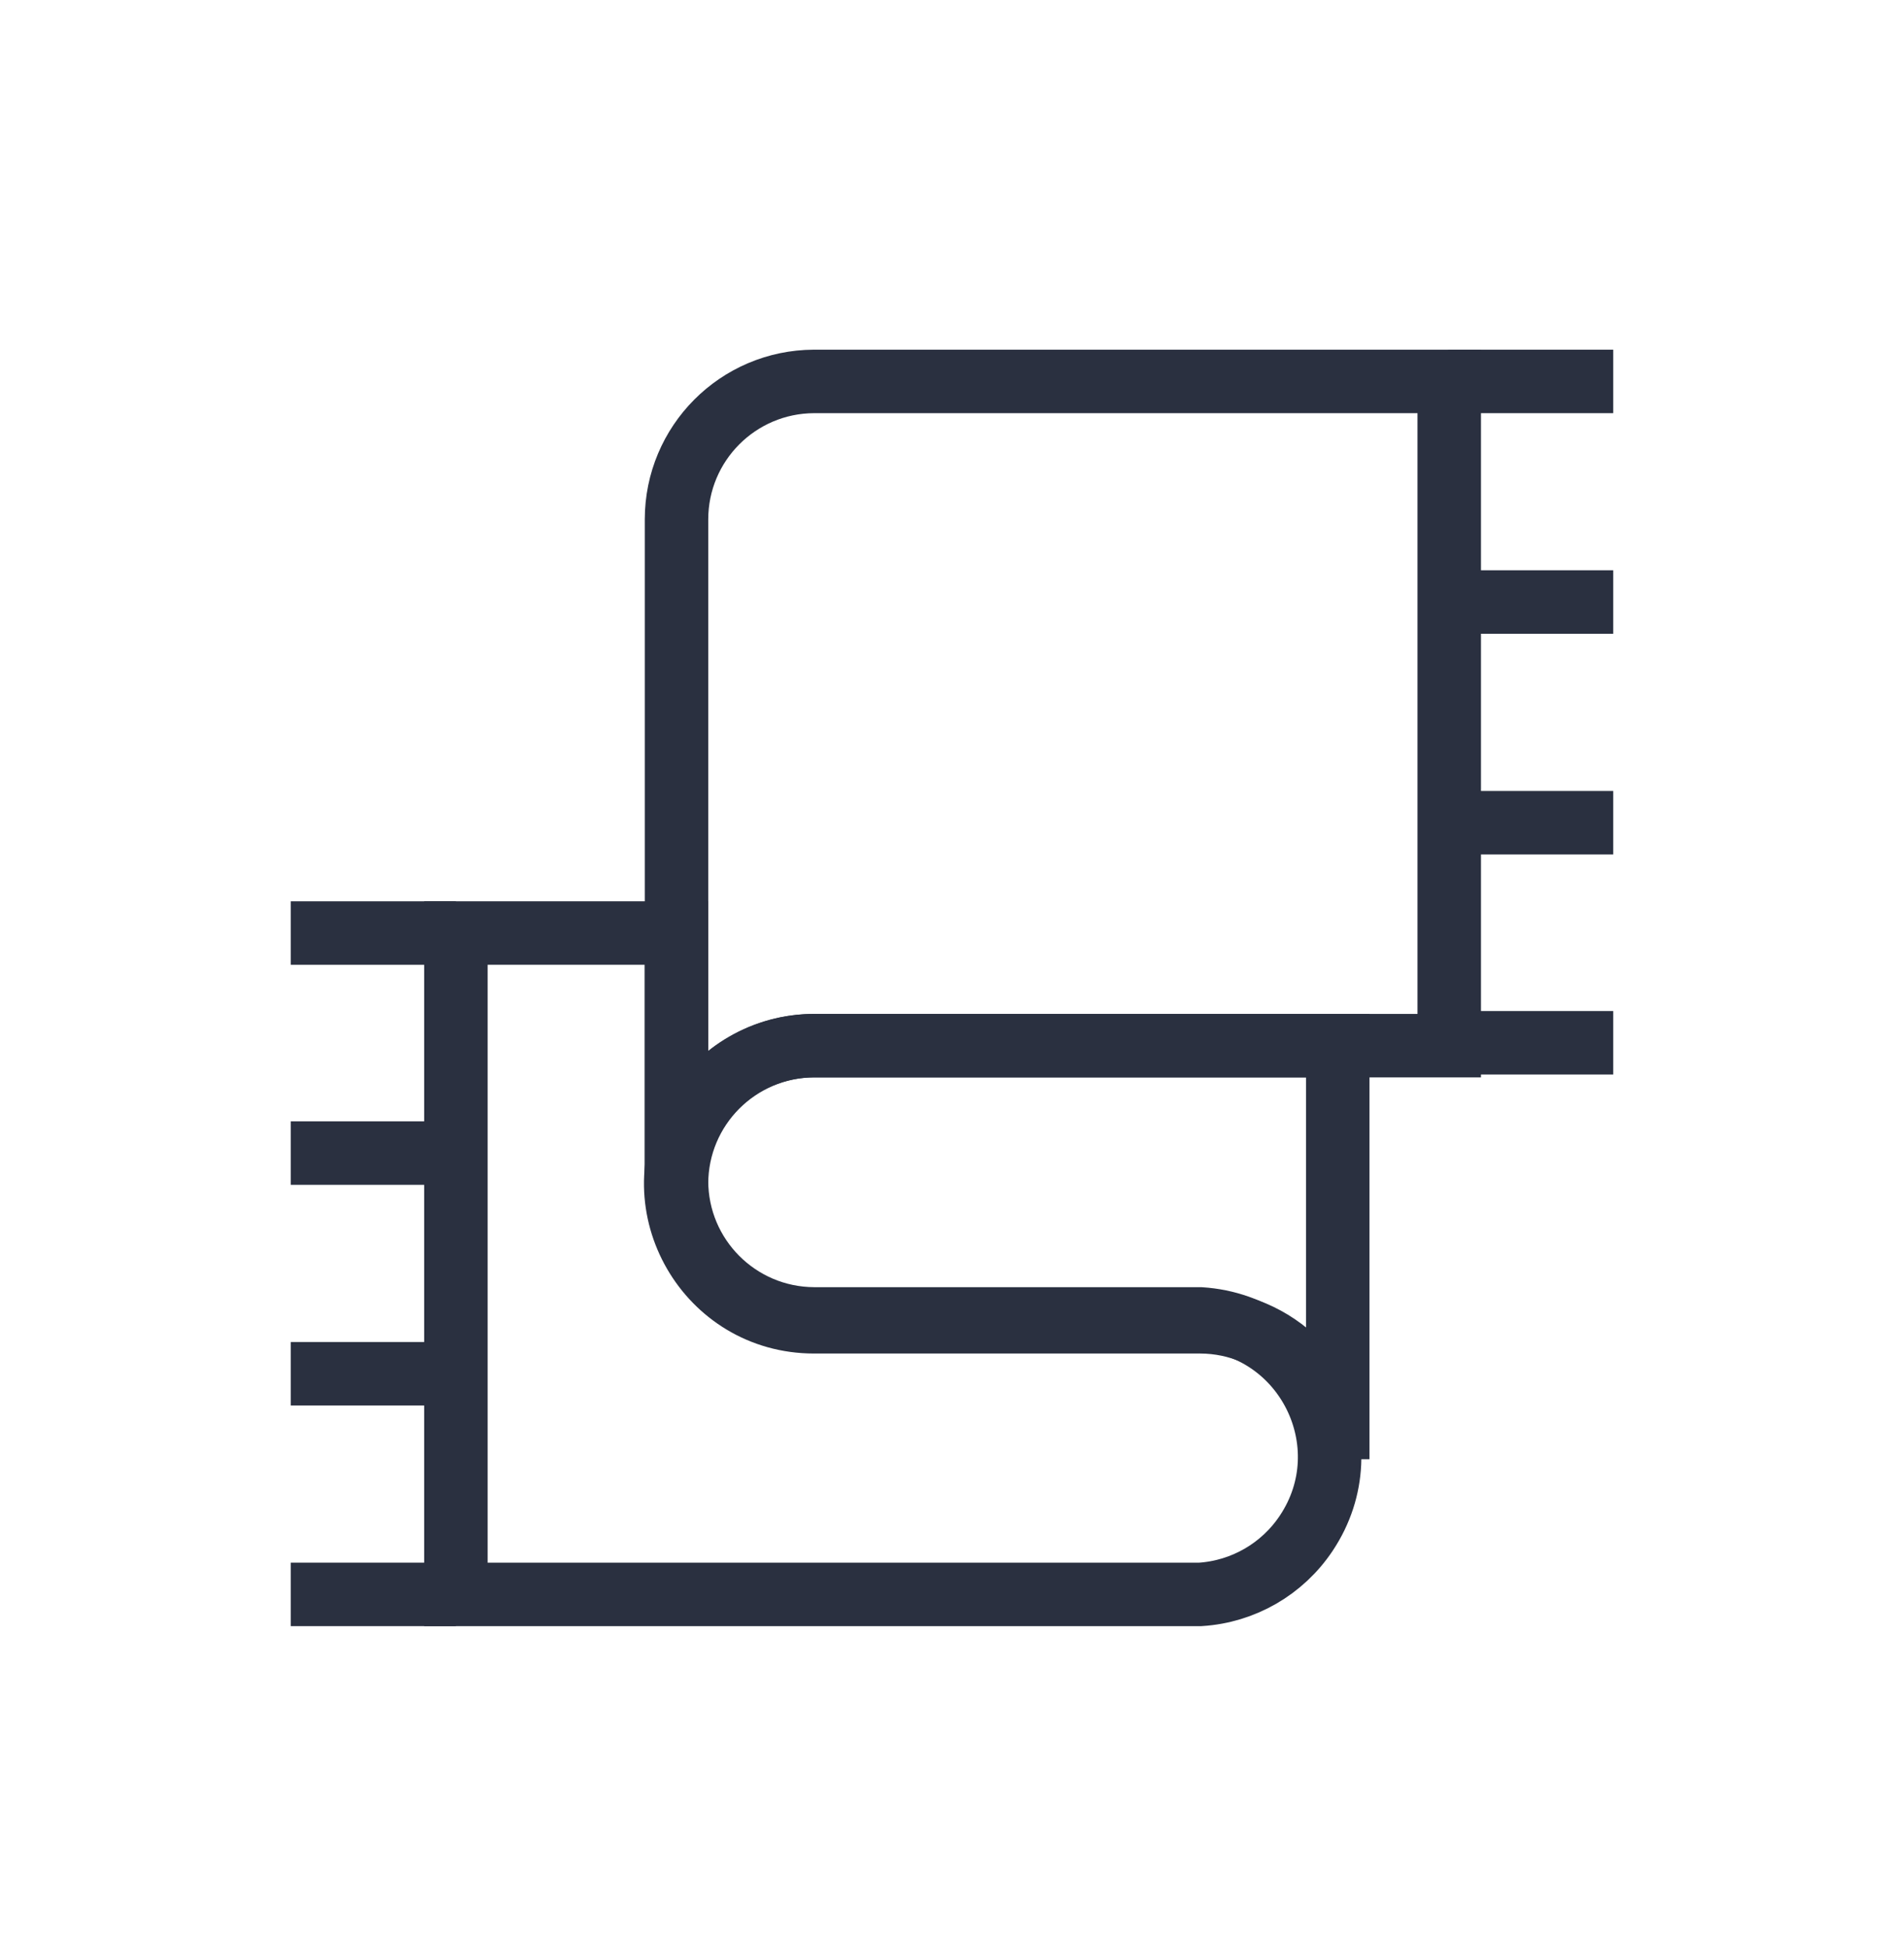
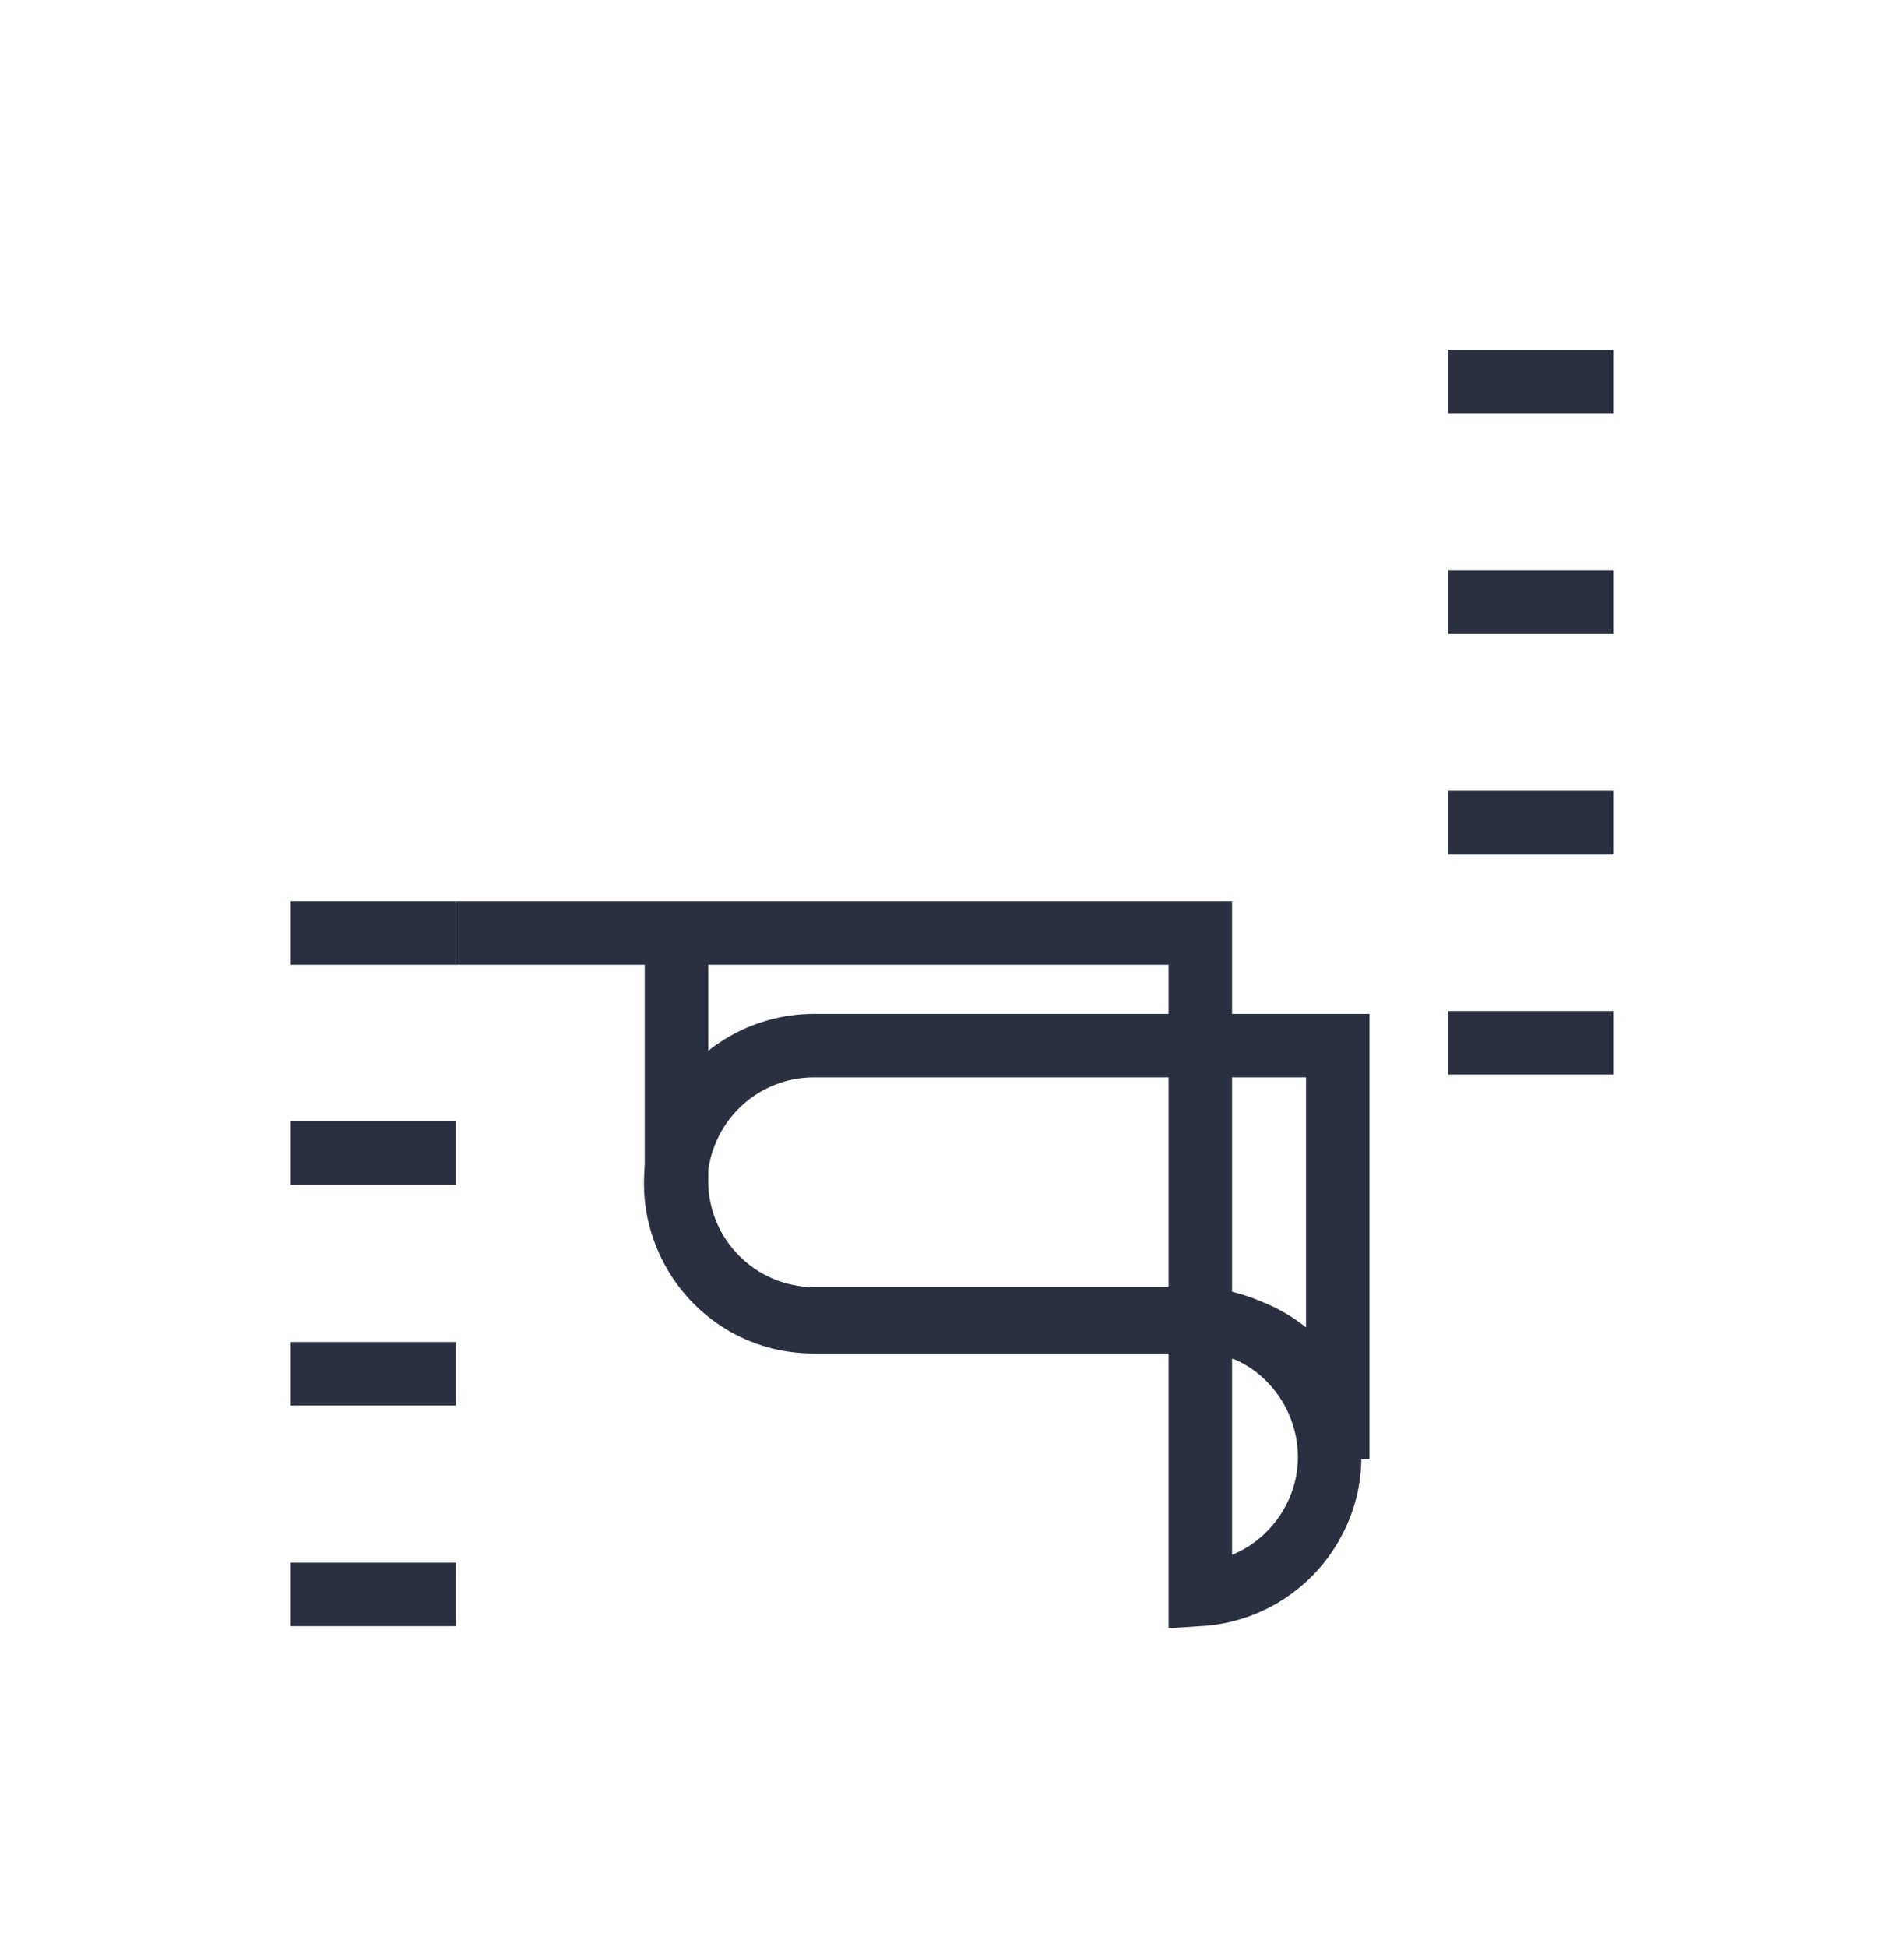
<svg xmlns="http://www.w3.org/2000/svg" fill="none" viewBox="0 0 45 46" height="46" width="45">
-   <path stroke-miterlimit="10" stroke-width="1.5" stroke="#2A3040" d="M19.238 9.013H34.252V24.709H19.238C17.441 24.717 15.989 26.175 15.989 27.972V12.275C15.989 10.478 17.441 9.02 19.238 9.013Z" />
  <path stroke-miterlimit="10" stroke-width="1.5" stroke="#2A3040" d="M19.237 24.709H31.617V34.482C31.61 32.691 30.16 31.241 28.369 31.234H19.237C16.726 31.234 15.156 28.515 16.412 26.34C16.995 25.331 18.072 24.709 19.237 24.709Z" />
  <path stroke-miterlimit="10" stroke-width="1.5" stroke="#2A3040" d="M38.128 24.641H34.225" />
  <path stroke-miterlimit="10" stroke-width="1.5" stroke="#2A3040" d="M38.128 19.441H34.225" />
  <path stroke-miterlimit="10" stroke-width="1.5" stroke="#2A3040" d="M38.128 14.226H34.225" />
  <path stroke-miterlimit="10" stroke-width="1.5" stroke="#2A3040" d="M38.128 9.013H34.225" />
-   <path stroke-miterlimit="10" stroke-width="1.5" stroke="#2A3040" d="M10.775 22.048H15.989V27.903C15.989 29.7 17.441 31.158 19.238 31.166H28.369C30.875 31.328 32.266 34.142 30.872 36.231C30.308 37.077 29.383 37.611 28.369 37.676H10.775V22.048Z" />
+   <path stroke-miterlimit="10" stroke-width="1.5" stroke="#2A3040" d="M10.775 22.048H15.989V27.903C15.989 29.7 17.441 31.158 19.238 31.166H28.369C30.875 31.328 32.266 34.142 30.872 36.231C30.308 37.077 29.383 37.611 28.369 37.676V22.048Z" />
  <path stroke-miterlimit="10" stroke-width="1.5" stroke="#2A3040" d="M10.775 22.048H6.871" />
  <path stroke-miterlimit="10" stroke-width="1.5" stroke="#2A3040" d="M6.871 27.248H10.775" />
  <path stroke-miterlimit="10" stroke-width="1.5" stroke="#2A3040" d="M6.871 32.462H10.775" />
  <path stroke-miterlimit="10" stroke-width="1.5" stroke="#2A3040" d="M6.871 37.676H10.775" />
</svg>